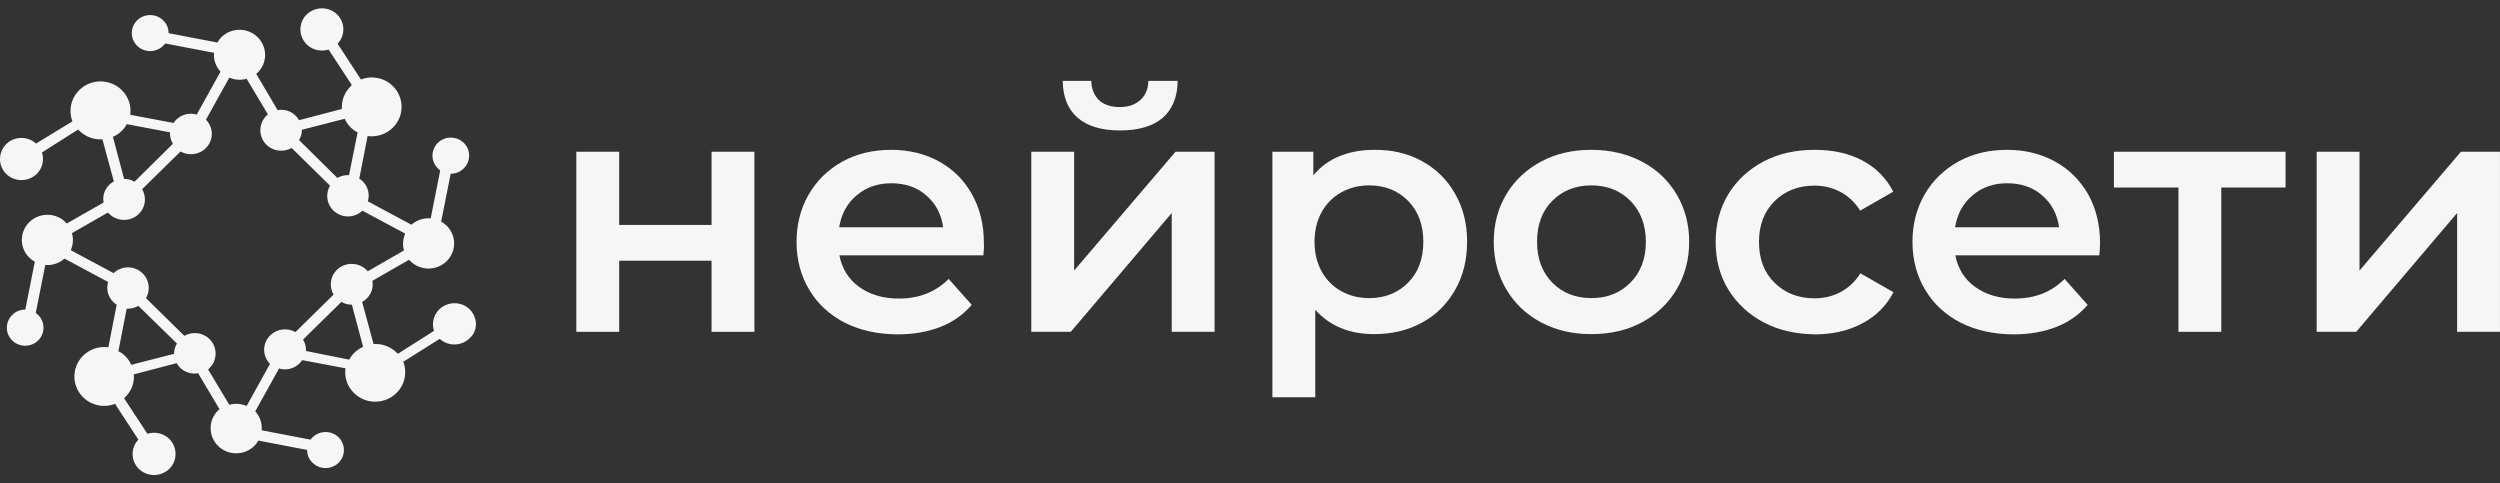
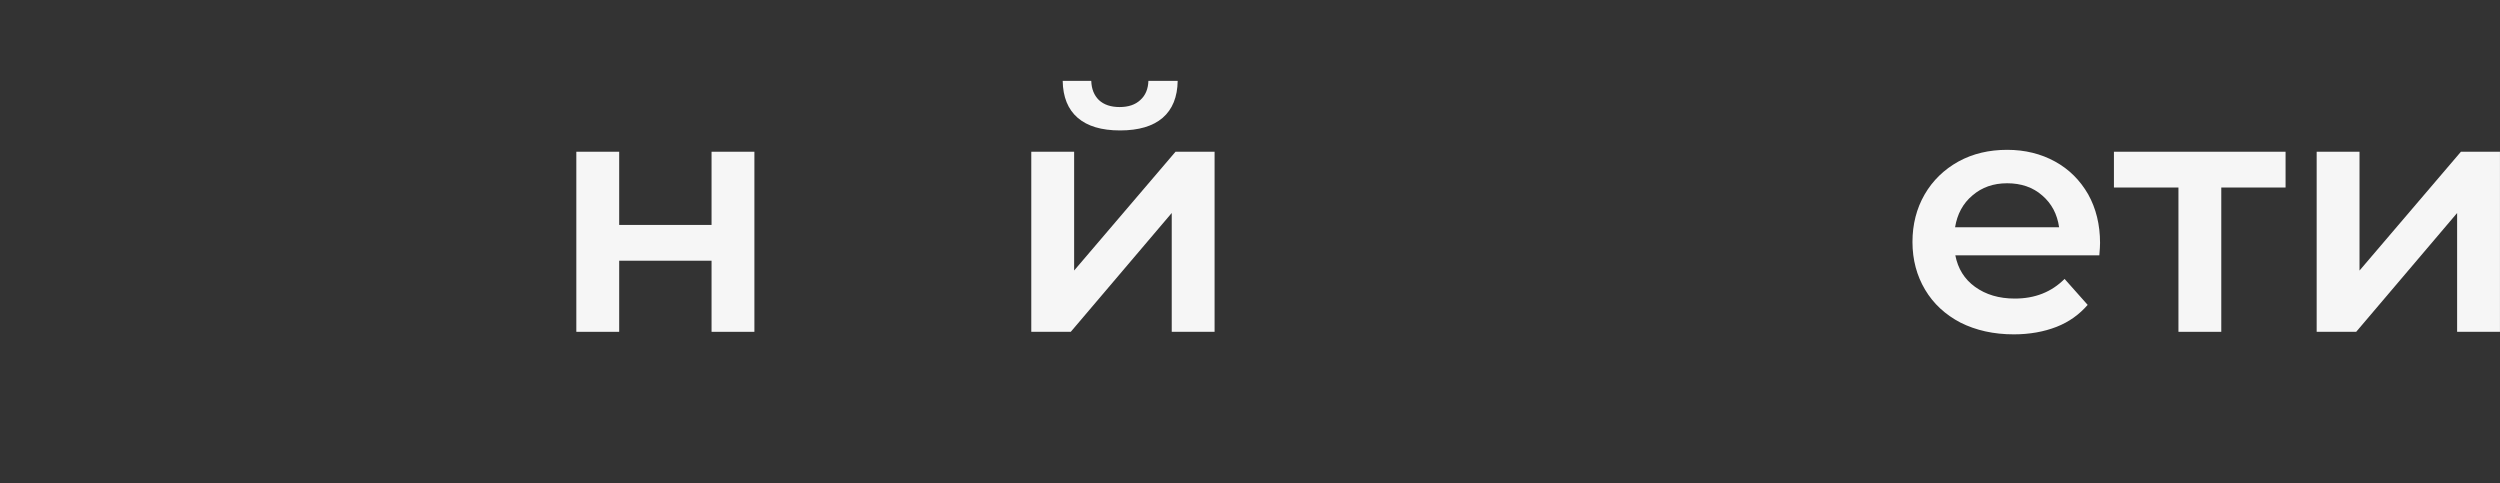
<svg xmlns="http://www.w3.org/2000/svg" width="150" height="29" viewBox="0 0 150 29" fill="none">
  <rect x="0" y="0" width="150" height="29" fill="#333333" stroke="none" />
  <path d="M34.58 9.104H37.151V13.496H42.693V9.104H45.264V19.909H42.693V15.643H37.151V19.909H34.58V9.104Z" fill="#F6F6F6" />
-   <path d="M59.005 15.318H50.364C50.521 16.118 50.907 16.749 51.549 17.212C52.192 17.675 52.978 17.914 53.934 17.914C55.148 17.914 56.134 17.521 56.92 16.735L58.305 18.293C57.805 18.868 57.191 19.317 56.434 19.612C55.677 19.906 54.82 20.061 53.877 20.061C52.663 20.061 51.606 19.822 50.678 19.359C49.764 18.882 49.05 18.223 48.55 17.381C48.05 16.539 47.793 15.585 47.793 14.518C47.793 13.466 48.036 12.512 48.521 11.67C49.007 10.828 49.693 10.168 50.55 9.691C51.421 9.214 52.392 8.99 53.477 8.99C54.549 8.99 55.506 9.228 56.348 9.691C57.191 10.154 57.848 10.814 58.319 11.656C58.791 12.498 59.033 13.48 59.033 14.574C59.048 14.743 59.033 14.995 59.005 15.318ZM51.392 11.726C50.821 12.203 50.478 12.848 50.35 13.634H56.591C56.477 12.848 56.148 12.217 55.577 11.726C55.02 11.235 54.32 10.996 53.477 10.996C52.663 10.996 51.964 11.235 51.392 11.726Z" fill="#F6F6F6" />
  <path d="M61.877 9.103H64.448V16.231L70.532 9.103H72.875V19.907H70.304V12.779L64.248 19.907H61.877V9.103ZM64.662 7.069C64.076 6.563 63.776 5.82 63.762 4.852H65.476C65.49 5.343 65.648 5.722 65.933 6.002C66.233 6.283 66.647 6.423 67.176 6.423C67.704 6.423 68.118 6.283 68.418 6.002C68.733 5.722 68.89 5.329 68.904 4.852H70.661C70.647 5.82 70.347 6.563 69.761 7.069C69.175 7.574 68.318 7.826 67.204 7.826C66.09 7.826 65.248 7.574 64.662 7.069Z" fill="#F6F6F6" />
-   <path d="M85.313 9.664C86.156 10.127 86.827 10.773 87.299 11.614C87.784 12.456 88.027 13.411 88.027 14.505C88.027 15.6 87.784 16.568 87.299 17.41C86.813 18.251 86.156 18.911 85.313 19.36C84.471 19.823 83.514 20.047 82.442 20.047C80.957 20.047 79.786 19.556 78.915 18.588V23.836H76.344V9.103H78.8V10.52C79.229 10.001 79.757 9.622 80.371 9.369C81 9.117 81.686 8.991 82.442 8.991C83.514 8.977 84.471 9.201 85.313 9.664ZM84.485 16.96C85.099 16.343 85.399 15.529 85.399 14.505C85.399 13.495 85.099 12.681 84.485 12.05C83.871 11.432 83.099 11.123 82.142 11.123C81.528 11.123 80.971 11.264 80.471 11.544C79.972 11.825 79.586 12.218 79.3 12.723C79.015 13.242 78.872 13.832 78.872 14.505C78.872 15.178 79.015 15.768 79.3 16.287C79.586 16.806 79.986 17.199 80.471 17.466C80.971 17.746 81.528 17.887 82.142 17.887C83.099 17.887 83.871 17.578 84.485 16.96Z" fill="#F6F6F6" />
-   <path d="M92.467 19.345C91.567 18.868 90.882 18.209 90.382 17.367C89.882 16.525 89.625 15.571 89.625 14.504C89.625 13.438 89.882 12.484 90.382 11.656C90.882 10.814 91.582 10.169 92.467 9.692C93.353 9.214 94.367 8.99 95.481 8.99C96.609 8.99 97.623 9.229 98.509 9.692C99.409 10.169 100.094 10.814 100.594 11.656C101.094 12.498 101.351 13.438 101.351 14.504C101.351 15.571 101.094 16.525 100.594 17.367C100.094 18.209 99.394 18.868 98.509 19.345C97.609 19.822 96.609 20.047 95.481 20.047C94.367 20.047 93.367 19.822 92.467 19.345ZM97.823 16.96C98.437 16.343 98.752 15.529 98.752 14.504C98.752 13.494 98.437 12.68 97.823 12.049C97.209 11.431 96.424 11.123 95.481 11.123C94.538 11.123 93.753 11.431 93.138 12.049C92.524 12.666 92.224 13.48 92.224 14.504C92.224 15.515 92.524 16.328 93.138 16.96C93.753 17.577 94.524 17.886 95.481 17.886C96.438 17.886 97.209 17.577 97.823 16.96Z" fill="#F6F6F6" />
-   <path d="M105.825 19.345C104.925 18.868 104.211 18.209 103.696 17.367C103.182 16.525 102.939 15.571 102.939 14.504C102.939 13.438 103.197 12.484 103.696 11.656C104.211 10.814 104.91 10.168 105.81 9.691C106.71 9.214 107.738 8.99 108.895 8.99C109.981 8.99 110.938 9.2 111.752 9.635C112.566 10.07 113.18 10.688 113.594 11.501L111.609 12.638C111.295 12.133 110.895 11.768 110.424 11.515C109.952 11.263 109.424 11.137 108.867 11.137C107.91 11.137 107.11 11.445 106.482 12.063C105.853 12.68 105.539 13.494 105.539 14.518C105.539 15.543 105.853 16.37 106.482 16.974C107.11 17.591 107.91 17.9 108.881 17.9C109.438 17.9 109.967 17.773 110.438 17.521C110.909 17.268 111.309 16.904 111.623 16.398L113.609 17.535C113.18 18.349 112.566 18.966 111.738 19.401C110.923 19.836 109.981 20.061 108.91 20.061C107.753 20.047 106.739 19.822 105.825 19.345Z" fill="#F6F6F6" />
  <path d="M125.96 15.318H117.319C117.476 16.118 117.862 16.749 118.504 17.212C119.147 17.675 119.933 17.914 120.889 17.914C122.103 17.914 123.089 17.521 123.875 16.735L125.26 18.293C124.76 18.868 124.146 19.317 123.389 19.612C122.632 19.907 121.775 20.061 120.832 20.061C119.618 20.061 118.561 19.822 117.633 19.359C116.719 18.882 116.005 18.223 115.505 17.381C115.005 16.539 114.748 15.585 114.748 14.518C114.748 13.466 114.991 12.512 115.476 11.67C115.962 10.828 116.648 10.169 117.504 9.692C118.376 9.214 119.347 8.99 120.432 8.99C121.504 8.99 122.461 9.229 123.303 9.692C124.146 10.155 124.803 10.814 125.289 11.656C125.76 12.498 126.003 13.48 126.003 14.575C126.003 14.743 125.988 14.995 125.96 15.318ZM118.347 11.726C117.776 12.203 117.433 12.849 117.305 13.634H123.546C123.432 12.849 123.103 12.217 122.532 11.726C121.975 11.235 121.261 10.996 120.432 10.996C119.604 10.996 118.918 11.235 118.347 11.726Z" fill="#F6F6F6" />
  <path d="M137.134 11.251H133.277V19.909H130.707V11.251H126.836V9.104H137.134V11.251Z" fill="#F6F6F6" />
  <path d="M139 9.104H141.571V16.233L147.655 9.104H149.998V19.909H147.427V12.781L141.371 19.909H139V9.104Z" fill="#F6F6F6" />
-   <path d="M28.183 18.562C27.683 18.071 26.869 18.071 26.355 18.562C25.998 18.913 25.898 19.418 26.041 19.853L23.87 21.228C23.841 21.2 23.827 21.172 23.799 21.158C23.413 20.779 22.913 20.611 22.413 20.639L21.727 18.113C21.828 18.057 21.913 18.001 21.999 17.917C22.299 17.622 22.413 17.229 22.342 16.85L24.541 15.587C24.57 15.616 24.598 15.644 24.627 15.672C25.227 16.261 26.198 16.261 26.798 15.672C27.398 15.082 27.398 14.128 26.798 13.539C26.698 13.441 26.584 13.356 26.469 13.3L27.041 10.424C27.326 10.424 27.612 10.326 27.826 10.101C28.255 9.68 28.255 8.993 27.826 8.572C27.398 8.151 26.698 8.151 26.269 8.572C25.841 8.993 25.841 9.68 26.269 10.101C26.312 10.143 26.369 10.185 26.412 10.227L25.841 13.104C25.427 13.062 25.012 13.202 24.684 13.483L22.07 12.08C22.199 11.659 22.085 11.196 21.756 10.873C21.699 10.817 21.628 10.761 21.556 10.719L22.056 8.165C22.599 8.235 23.156 8.067 23.57 7.66C24.27 6.972 24.27 5.85 23.57 5.162C23.056 4.657 22.299 4.517 21.656 4.769L20.256 2.622C20.728 2.131 20.713 1.345 20.228 0.868C19.728 0.377 18.914 0.377 18.4 0.868C17.9 1.359 17.9 2.159 18.4 2.664C18.757 3.015 19.271 3.113 19.714 2.973L21.113 5.106C21.085 5.134 21.056 5.148 21.042 5.176C20.656 5.555 20.485 6.046 20.514 6.537L17.943 7.211C17.886 7.112 17.828 7.028 17.743 6.944C17.443 6.649 17.043 6.537 16.657 6.607L15.372 4.432C15.4 4.404 15.429 4.39 15.457 4.362C16.057 3.773 16.057 2.819 15.457 2.229C14.857 1.64 13.886 1.64 13.286 2.229C13.187 2.328 13.101 2.44 13.044 2.552L10.116 1.991C10.116 1.71 10.016 1.43 9.787 1.219C9.359 0.798 8.659 0.798 8.23 1.219C7.802 1.64 7.802 2.328 8.23 2.749C8.659 3.17 9.359 3.17 9.787 2.749C9.83 2.706 9.873 2.65 9.916 2.608L12.844 3.17C12.801 3.576 12.944 3.983 13.229 4.306L11.801 6.874C11.373 6.748 10.901 6.86 10.573 7.183C10.516 7.239 10.459 7.309 10.416 7.379L7.816 6.888C7.888 6.355 7.716 5.807 7.302 5.401C6.602 4.713 5.46 4.713 4.76 5.401C4.246 5.906 4.103 6.649 4.346 7.281L2.16 8.614C1.66 8.151 0.861 8.165 0.375 8.642C-0.125 9.147 -0.125 9.947 0.375 10.438C0.875 10.929 1.689 10.929 2.203 10.438C2.56 10.087 2.66 9.582 2.517 9.147L4.688 7.772C4.717 7.8 4.731 7.828 4.76 7.842C5.145 8.221 5.645 8.389 6.145 8.361L6.831 10.887C6.731 10.943 6.645 10.999 6.559 11.083C6.259 11.378 6.145 11.771 6.217 12.15L4.003 13.413C3.974 13.384 3.96 13.356 3.931 13.328C3.331 12.739 2.36 12.739 1.76 13.328C1.16 13.918 1.16 14.872 1.76 15.461C1.86 15.559 1.975 15.644 2.089 15.7L1.518 18.576C1.232 18.576 0.946 18.674 0.732 18.899C0.304 19.32 0.304 20.007 0.732 20.428C1.16 20.849 1.86 20.849 2.289 20.428C2.717 20.007 2.717 19.32 2.289 18.899C2.246 18.857 2.189 18.815 2.146 18.773L2.717 15.896C3.131 15.938 3.546 15.798 3.874 15.517L6.488 16.92C6.359 17.341 6.474 17.804 6.802 18.127C6.859 18.183 6.931 18.239 7.002 18.282L6.502 20.835C5.959 20.765 5.402 20.933 4.988 21.34C4.288 22.028 4.288 23.151 4.988 23.838C5.502 24.343 6.259 24.483 6.902 24.231L8.302 26.378C7.83 26.869 7.845 27.655 8.33 28.132C8.83 28.623 9.644 28.623 10.159 28.132C10.658 27.641 10.658 26.841 10.159 26.336C9.801 25.985 9.287 25.887 8.845 26.027L7.445 23.894C7.473 23.866 7.502 23.852 7.516 23.824C7.902 23.445 8.073 22.954 8.03 22.463L10.601 21.789C10.658 21.888 10.716 21.972 10.801 22.056C11.101 22.351 11.501 22.463 11.887 22.393L13.172 24.554C13.144 24.582 13.115 24.596 13.086 24.624C12.487 25.213 12.487 26.167 13.086 26.757C13.686 27.346 14.658 27.346 15.257 26.757C15.357 26.658 15.443 26.546 15.5 26.434L18.428 26.995C18.428 27.276 18.528 27.556 18.757 27.767C19.185 28.188 19.885 28.188 20.314 27.767C20.742 27.346 20.742 26.658 20.314 26.237C19.885 25.817 19.185 25.817 18.757 26.237C18.714 26.279 18.671 26.336 18.628 26.378L15.7 25.817C15.743 25.41 15.6 25.003 15.315 24.68L16.743 22.112C17.171 22.238 17.643 22.126 17.971 21.803C18.028 21.747 18.085 21.677 18.128 21.607L20.728 22.098C20.656 22.631 20.828 23.178 21.242 23.585C21.942 24.273 23.084 24.273 23.784 23.585C24.298 23.08 24.441 22.337 24.198 21.705L26.384 20.33C26.884 20.793 27.683 20.779 28.169 20.302C28.683 19.867 28.683 19.067 28.183 18.562ZM21.042 7.646C21.171 7.772 21.299 7.87 21.456 7.94L20.942 10.508C20.699 10.494 20.456 10.55 20.242 10.676L17.943 8.403C18.057 8.221 18.114 8.01 18.114 7.786L20.685 7.126C20.77 7.323 20.885 7.491 21.042 7.646ZM7.302 7.856C7.431 7.73 7.531 7.603 7.602 7.449L10.201 7.94C10.187 8.179 10.244 8.417 10.373 8.628L8.073 10.901C7.873 10.789 7.659 10.732 7.445 10.732L6.774 8.207C6.959 8.137 7.145 8.01 7.302 7.856ZM7.516 21.369C7.388 21.242 7.259 21.144 7.102 21.074L7.602 18.52C7.845 18.534 8.088 18.478 8.302 18.352L10.616 20.611C10.501 20.793 10.444 21.004 10.444 21.228L7.873 21.888C7.788 21.691 7.673 21.523 7.516 21.369ZM12.487 22.168C12.515 22.14 12.544 22.112 12.572 22.084C13.058 21.607 13.058 20.821 12.572 20.344C12.158 19.937 11.544 19.881 11.058 20.148L8.759 17.889C9.03 17.412 8.973 16.808 8.559 16.401C8.073 15.924 7.302 15.924 6.816 16.387L4.246 15.012C4.388 14.689 4.417 14.325 4.317 13.988L6.474 12.753C6.502 12.781 6.531 12.809 6.559 12.837C7.045 13.314 7.845 13.314 8.33 12.837C8.745 12.43 8.802 11.827 8.53 11.35L10.83 9.091C11.315 9.357 11.93 9.301 12.344 8.894C12.829 8.417 12.829 7.66 12.358 7.183L13.758 4.657C14.086 4.797 14.458 4.825 14.8 4.727L16.072 6.86C16.043 6.888 16.014 6.916 15.986 6.944C15.5 7.421 15.5 8.207 15.986 8.684C16.4 9.091 17.014 9.147 17.5 8.88L19.799 11.139C19.528 11.617 19.585 12.22 19.999 12.627C20.485 13.104 21.256 13.104 21.742 12.641L24.313 14.016C24.17 14.339 24.141 14.704 24.241 15.026L22.07 16.275C22.042 16.247 22.013 16.219 21.985 16.191C21.499 15.714 20.699 15.714 20.213 16.191C19.799 16.598 19.742 17.201 20.014 17.678L17.728 19.923C17.243 19.657 16.629 19.713 16.214 20.12C15.729 20.597 15.729 21.354 16.2 21.831L14.8 24.357C14.472 24.217 14.101 24.189 13.758 24.287L12.487 22.168ZM18.357 21.06C18.371 20.821 18.314 20.583 18.185 20.372L20.485 18.113C20.671 18.225 20.885 18.282 21.113 18.282L21.785 20.807C21.599 20.891 21.413 21.018 21.256 21.172C21.128 21.298 21.028 21.425 20.956 21.579L18.357 21.06Z" fill="#F6F6F6" />
</svg>